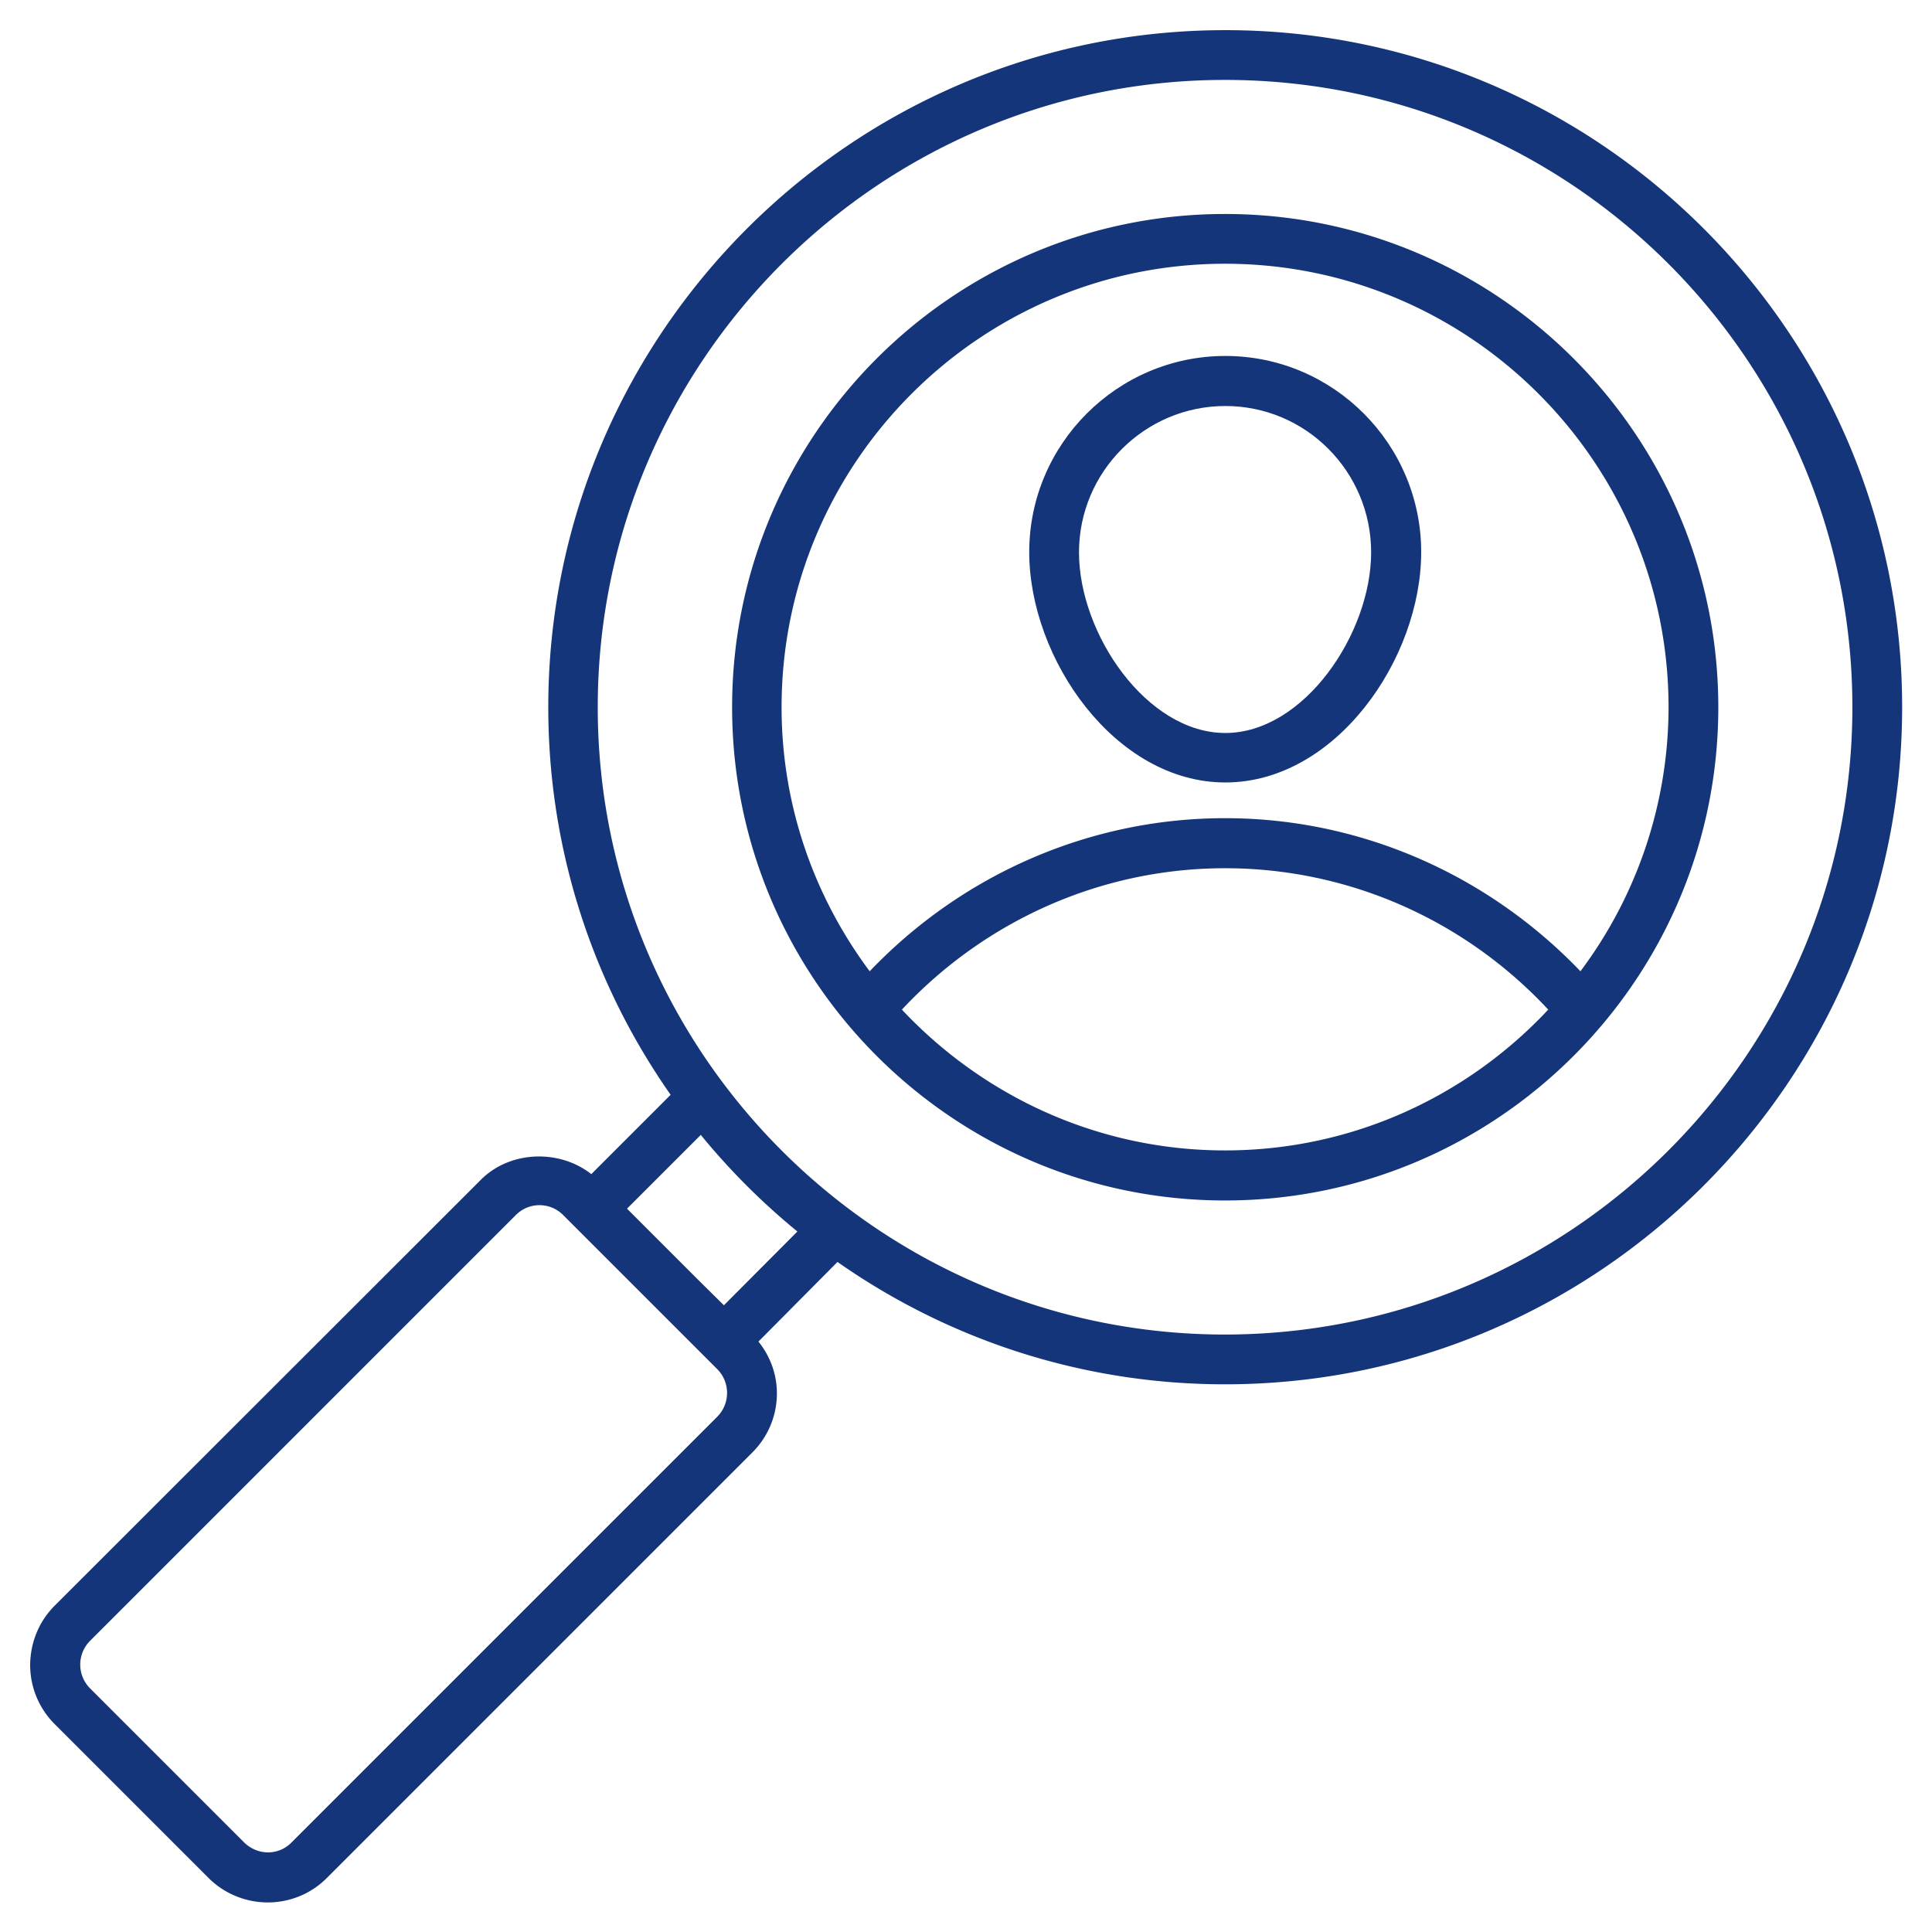
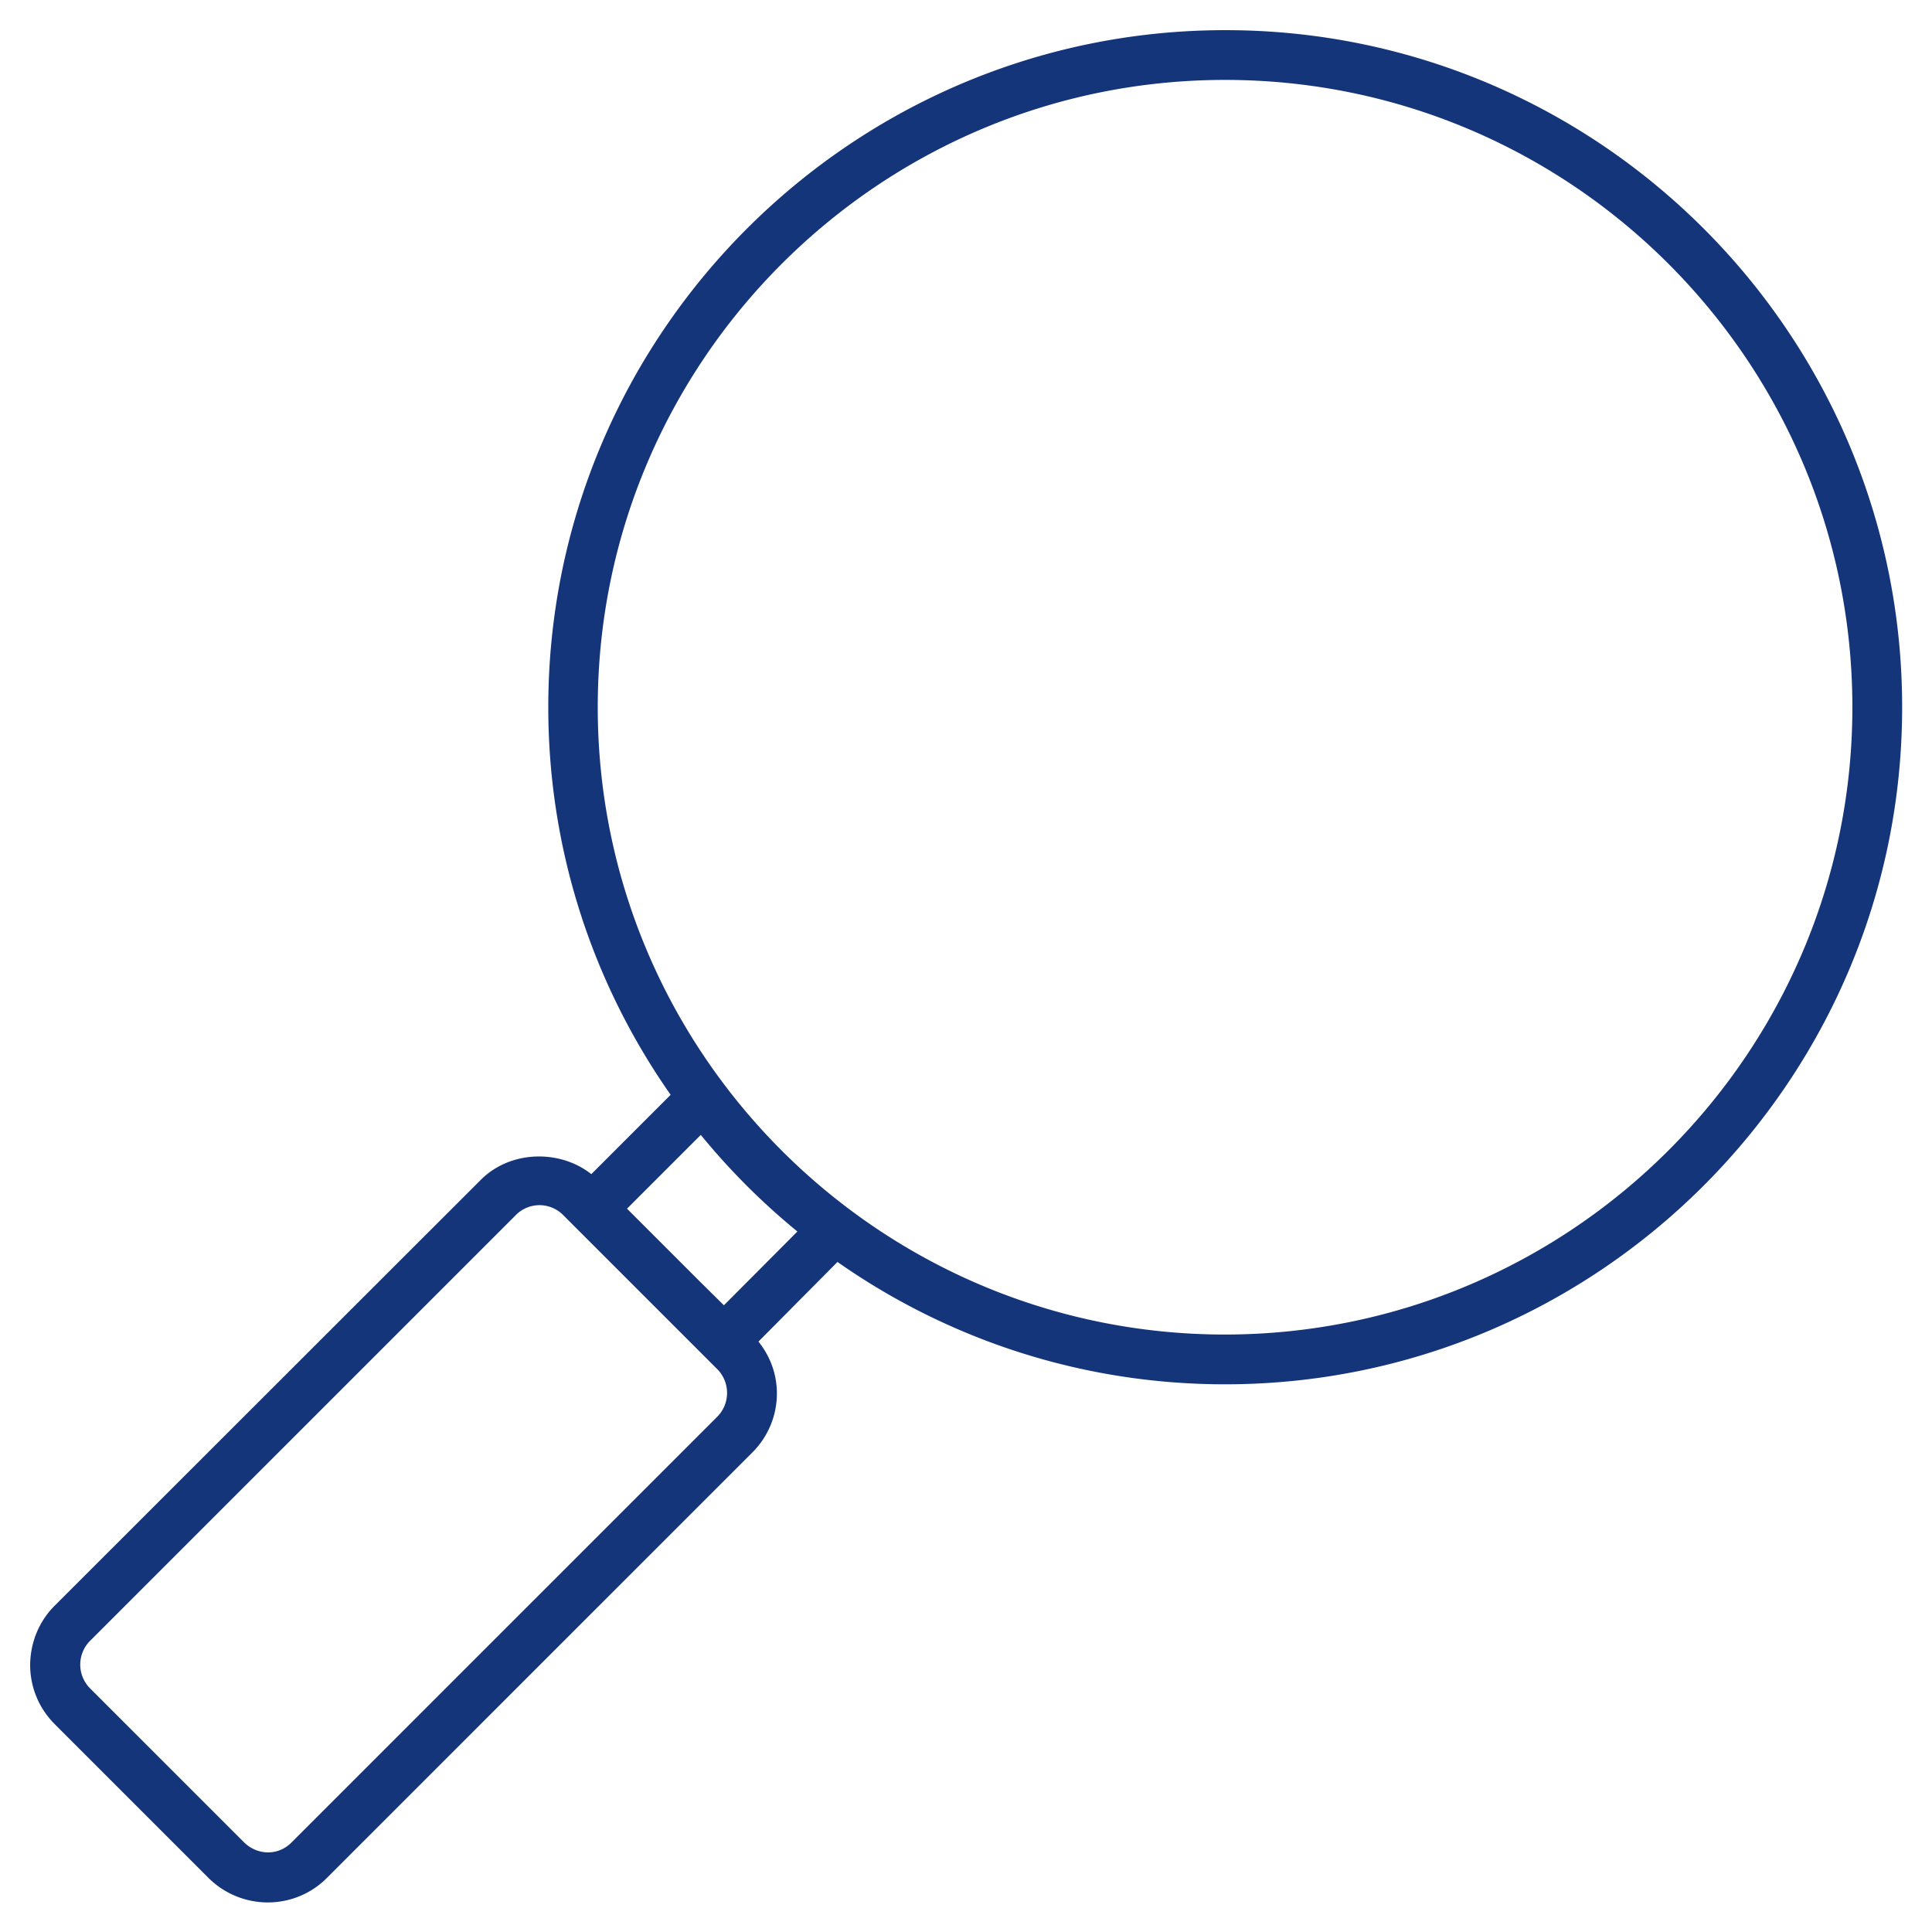
<svg xmlns="http://www.w3.org/2000/svg" version="1.1" width="512" height="512" x="0" y="0" viewBox="0 0 66 66" style="enable-background:new 0 0 512 512" xml:space="preserve" class="">
  <g transform="matrix(-1,2.4492935982947064e-16,2.4492935982947064e-16,1,66.01,-1.4210854715202004e-14)">
    <path d="M64.14 54.85 49.6 40.32c-1-1.02-2.7-1.07-3.79-.21L43.1 37.4c2.63-3.75 4.18-8.32 4.18-13.24 0-12.75-10.38-23.13-23.13-23.13S1.03 11.4 1.03 24.16c0 12.75 10.38 23.13 23.13 23.13 4.92 0 9.49-1.55 13.24-4.18l2.7 2.72c-.4.5-.63 1.11-.63 1.77 0 .76.3 1.48.84 2.02l14.54 14.54c.55.55 1.28.83 2.01.83s1.47-.28 2.03-.84l5.25-5.25c.54-.54.84-1.26.84-2.03-.01-.78-.31-1.49-.84-2.02zM2.73 24.16c0-11.82 9.61-21.43 21.43-21.43 11.81 0 21.43 9.61 21.43 21.43 0 11.81-9.61 21.43-21.43 21.43-11.82-.01-21.43-9.62-21.43-21.43zm39.34 14.61 2.52 2.52-2.48 2.48-.83.82-2.51-2.52c1.21-.99 2.31-2.09 3.3-3.3zm20.86 18.91-5.25 5.25c-.46.46-1.18.47-1.63.01L41.51 48.4c-.45-.45-.45-1.18 0-1.63l5.26-5.26a1.136 1.136 0 0 1 1.63.01l14.54 14.54a1.15 1.15 0 0 1-.01 1.62z" fill="#15357a" opacity="1" data-original="#000000" class="" />
-     <path d="M24.15 26.73c3.77 0 6.7-4.23 6.7-7.87 0-3.69-3.01-6.7-6.7-6.7s-6.69 3.01-6.69 6.7c0 3.65 2.92 7.87 6.69 7.87zm0-12.86c2.75 0 5 2.24 5 5 0 2.78-2.31 6.17-5 6.17-2.68 0-4.98-3.39-4.98-6.17 0-2.76 2.23-5 4.98-5z" fill="#15357a" opacity="1" data-original="#000000" class="" />
-     <path d="M24.16 7.31c-9.29 0-16.85 7.56-16.85 16.85s7.56 16.85 16.85 16.85S41 33.45 41 24.16 33.45 7.31 24.16 7.31zm0 1.7c8.35 0 15.15 6.79 15.15 15.15 0 3.38-1.13 6.5-3.01 9.02-3.17-3.32-7.53-5.23-12.14-5.23s-8.96 1.91-12.14 5.23a15.044 15.044 0 0 1-3.01-9.02c0-8.35 6.79-15.15 15.15-15.15zm0 30.29c-4.36 0-8.28-1.86-11.04-4.81 2.86-3.07 6.83-4.83 11.04-4.83s8.18 1.77 11.04 4.83c-2.77 2.95-6.69 4.81-11.04 4.81z" fill="#15357a" opacity="1" data-original="#000000" class="" />
  </g>
</svg>